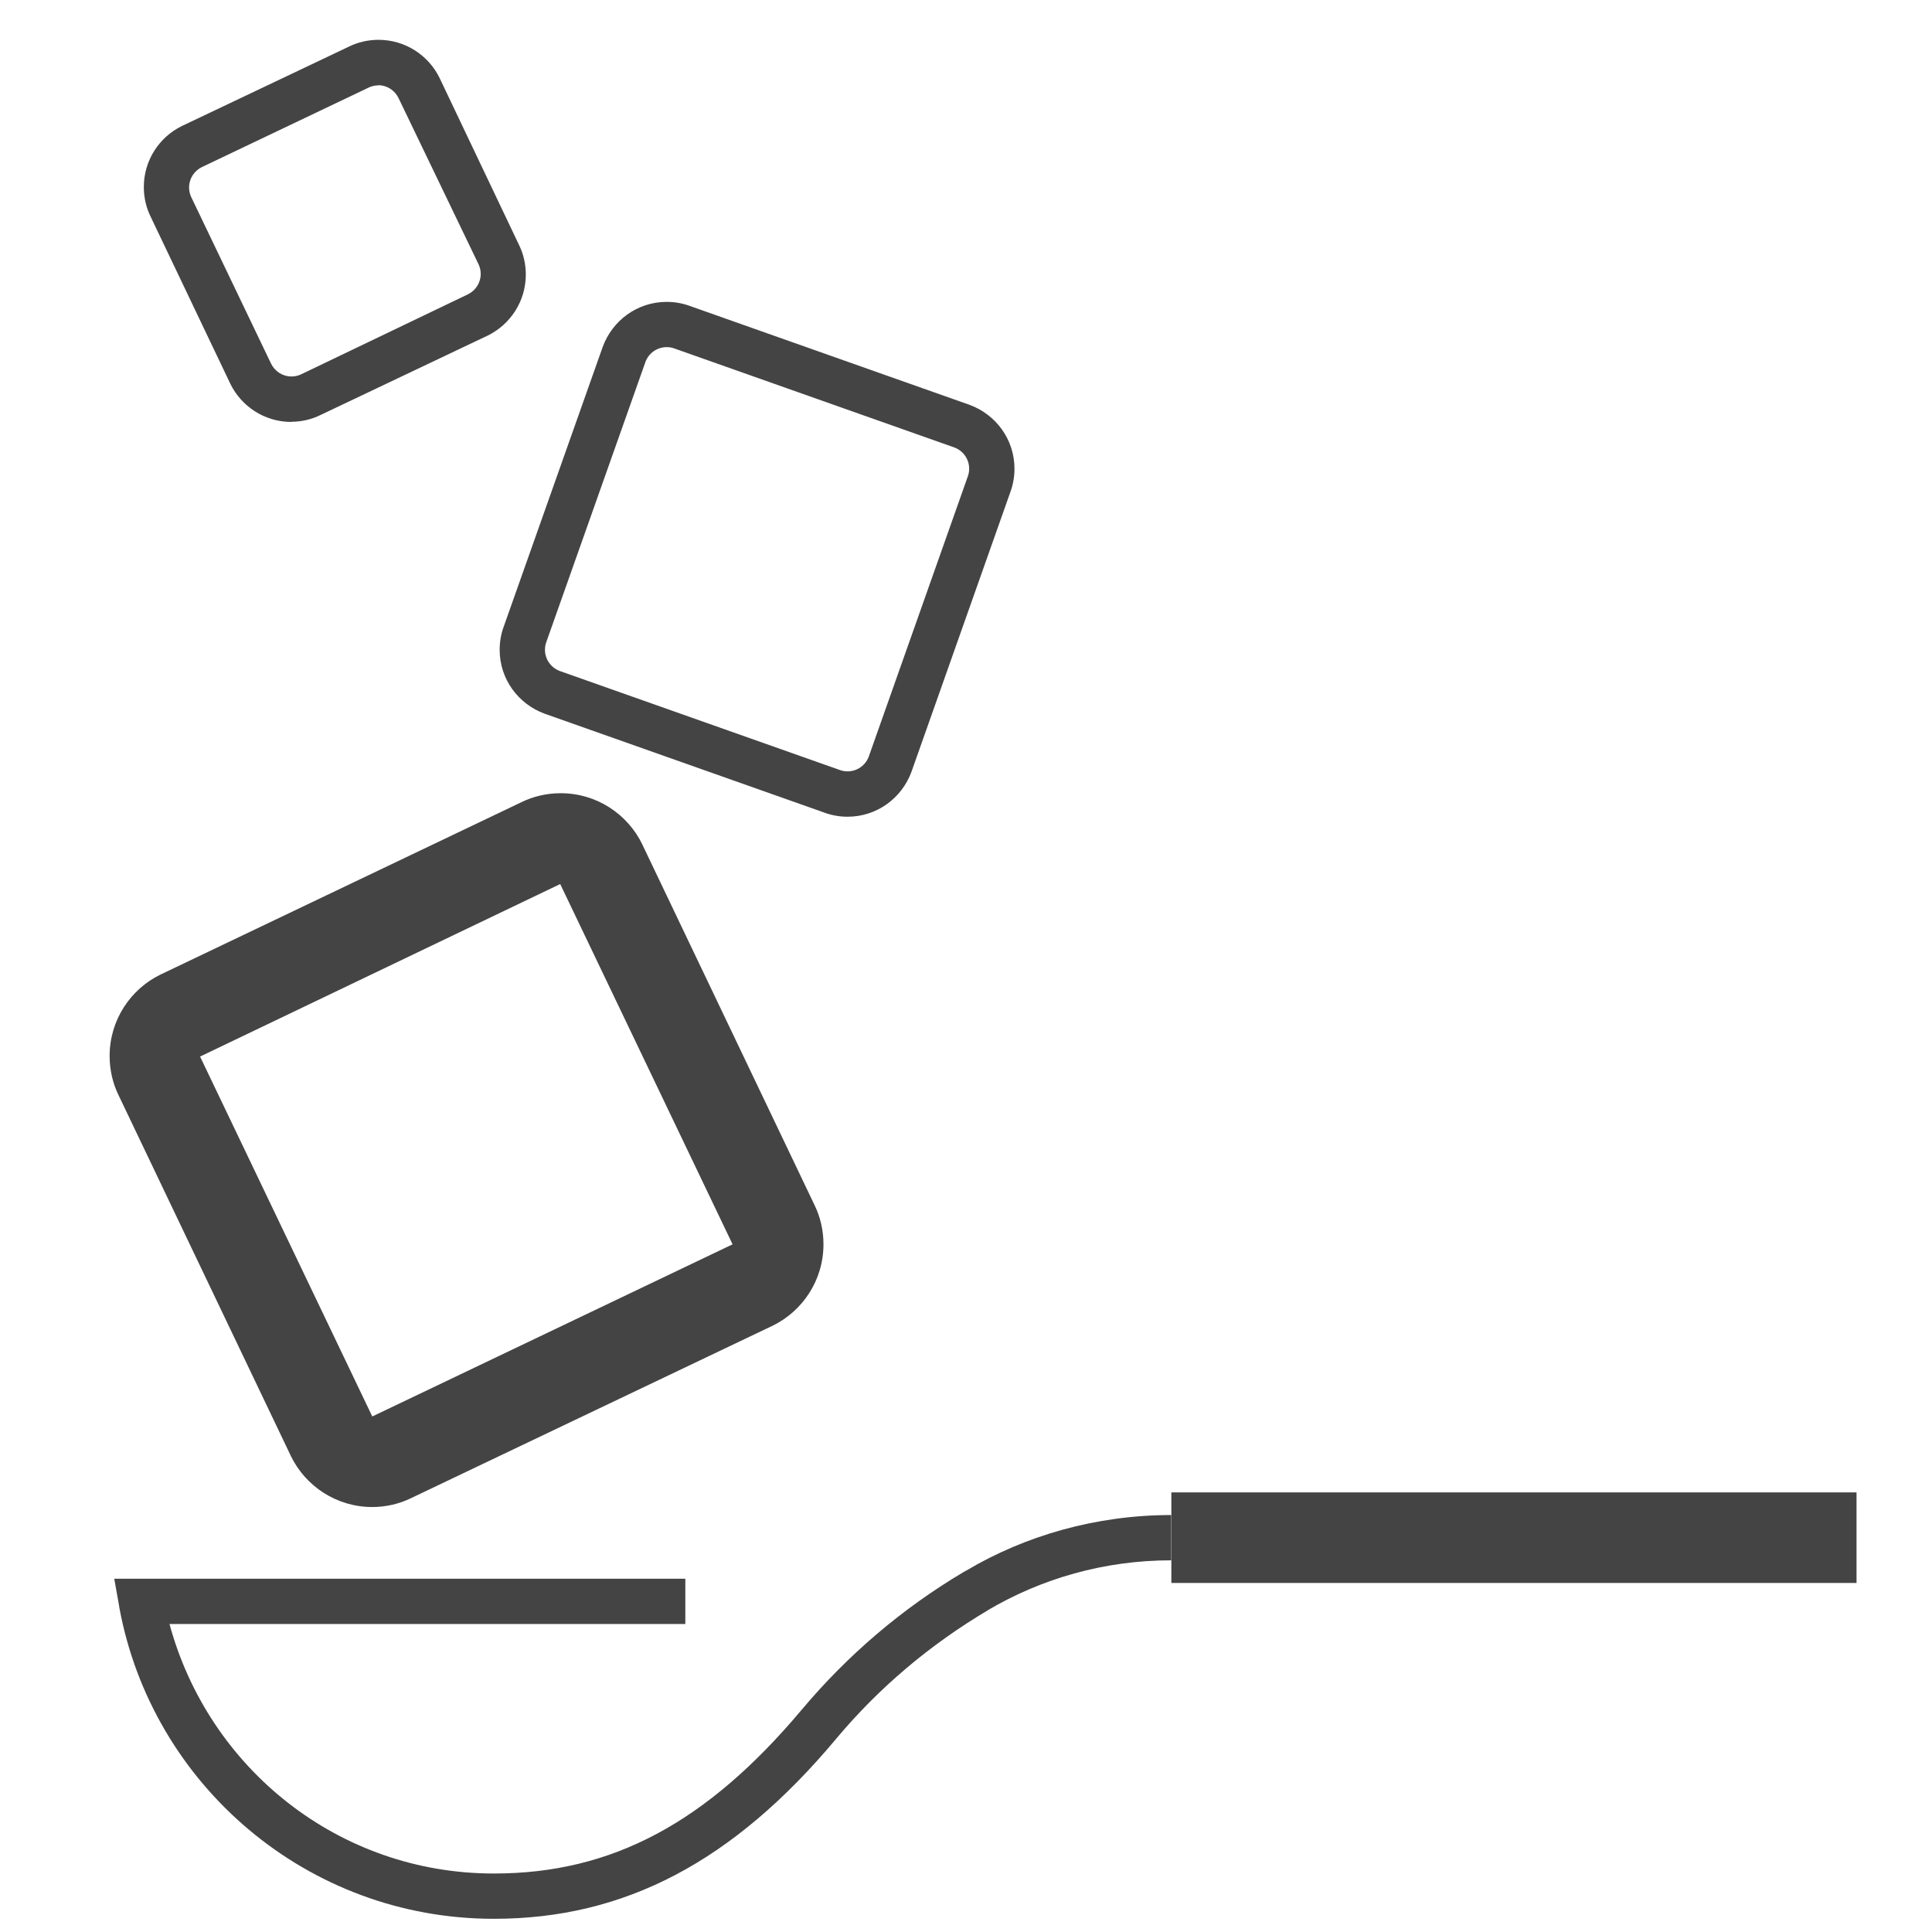
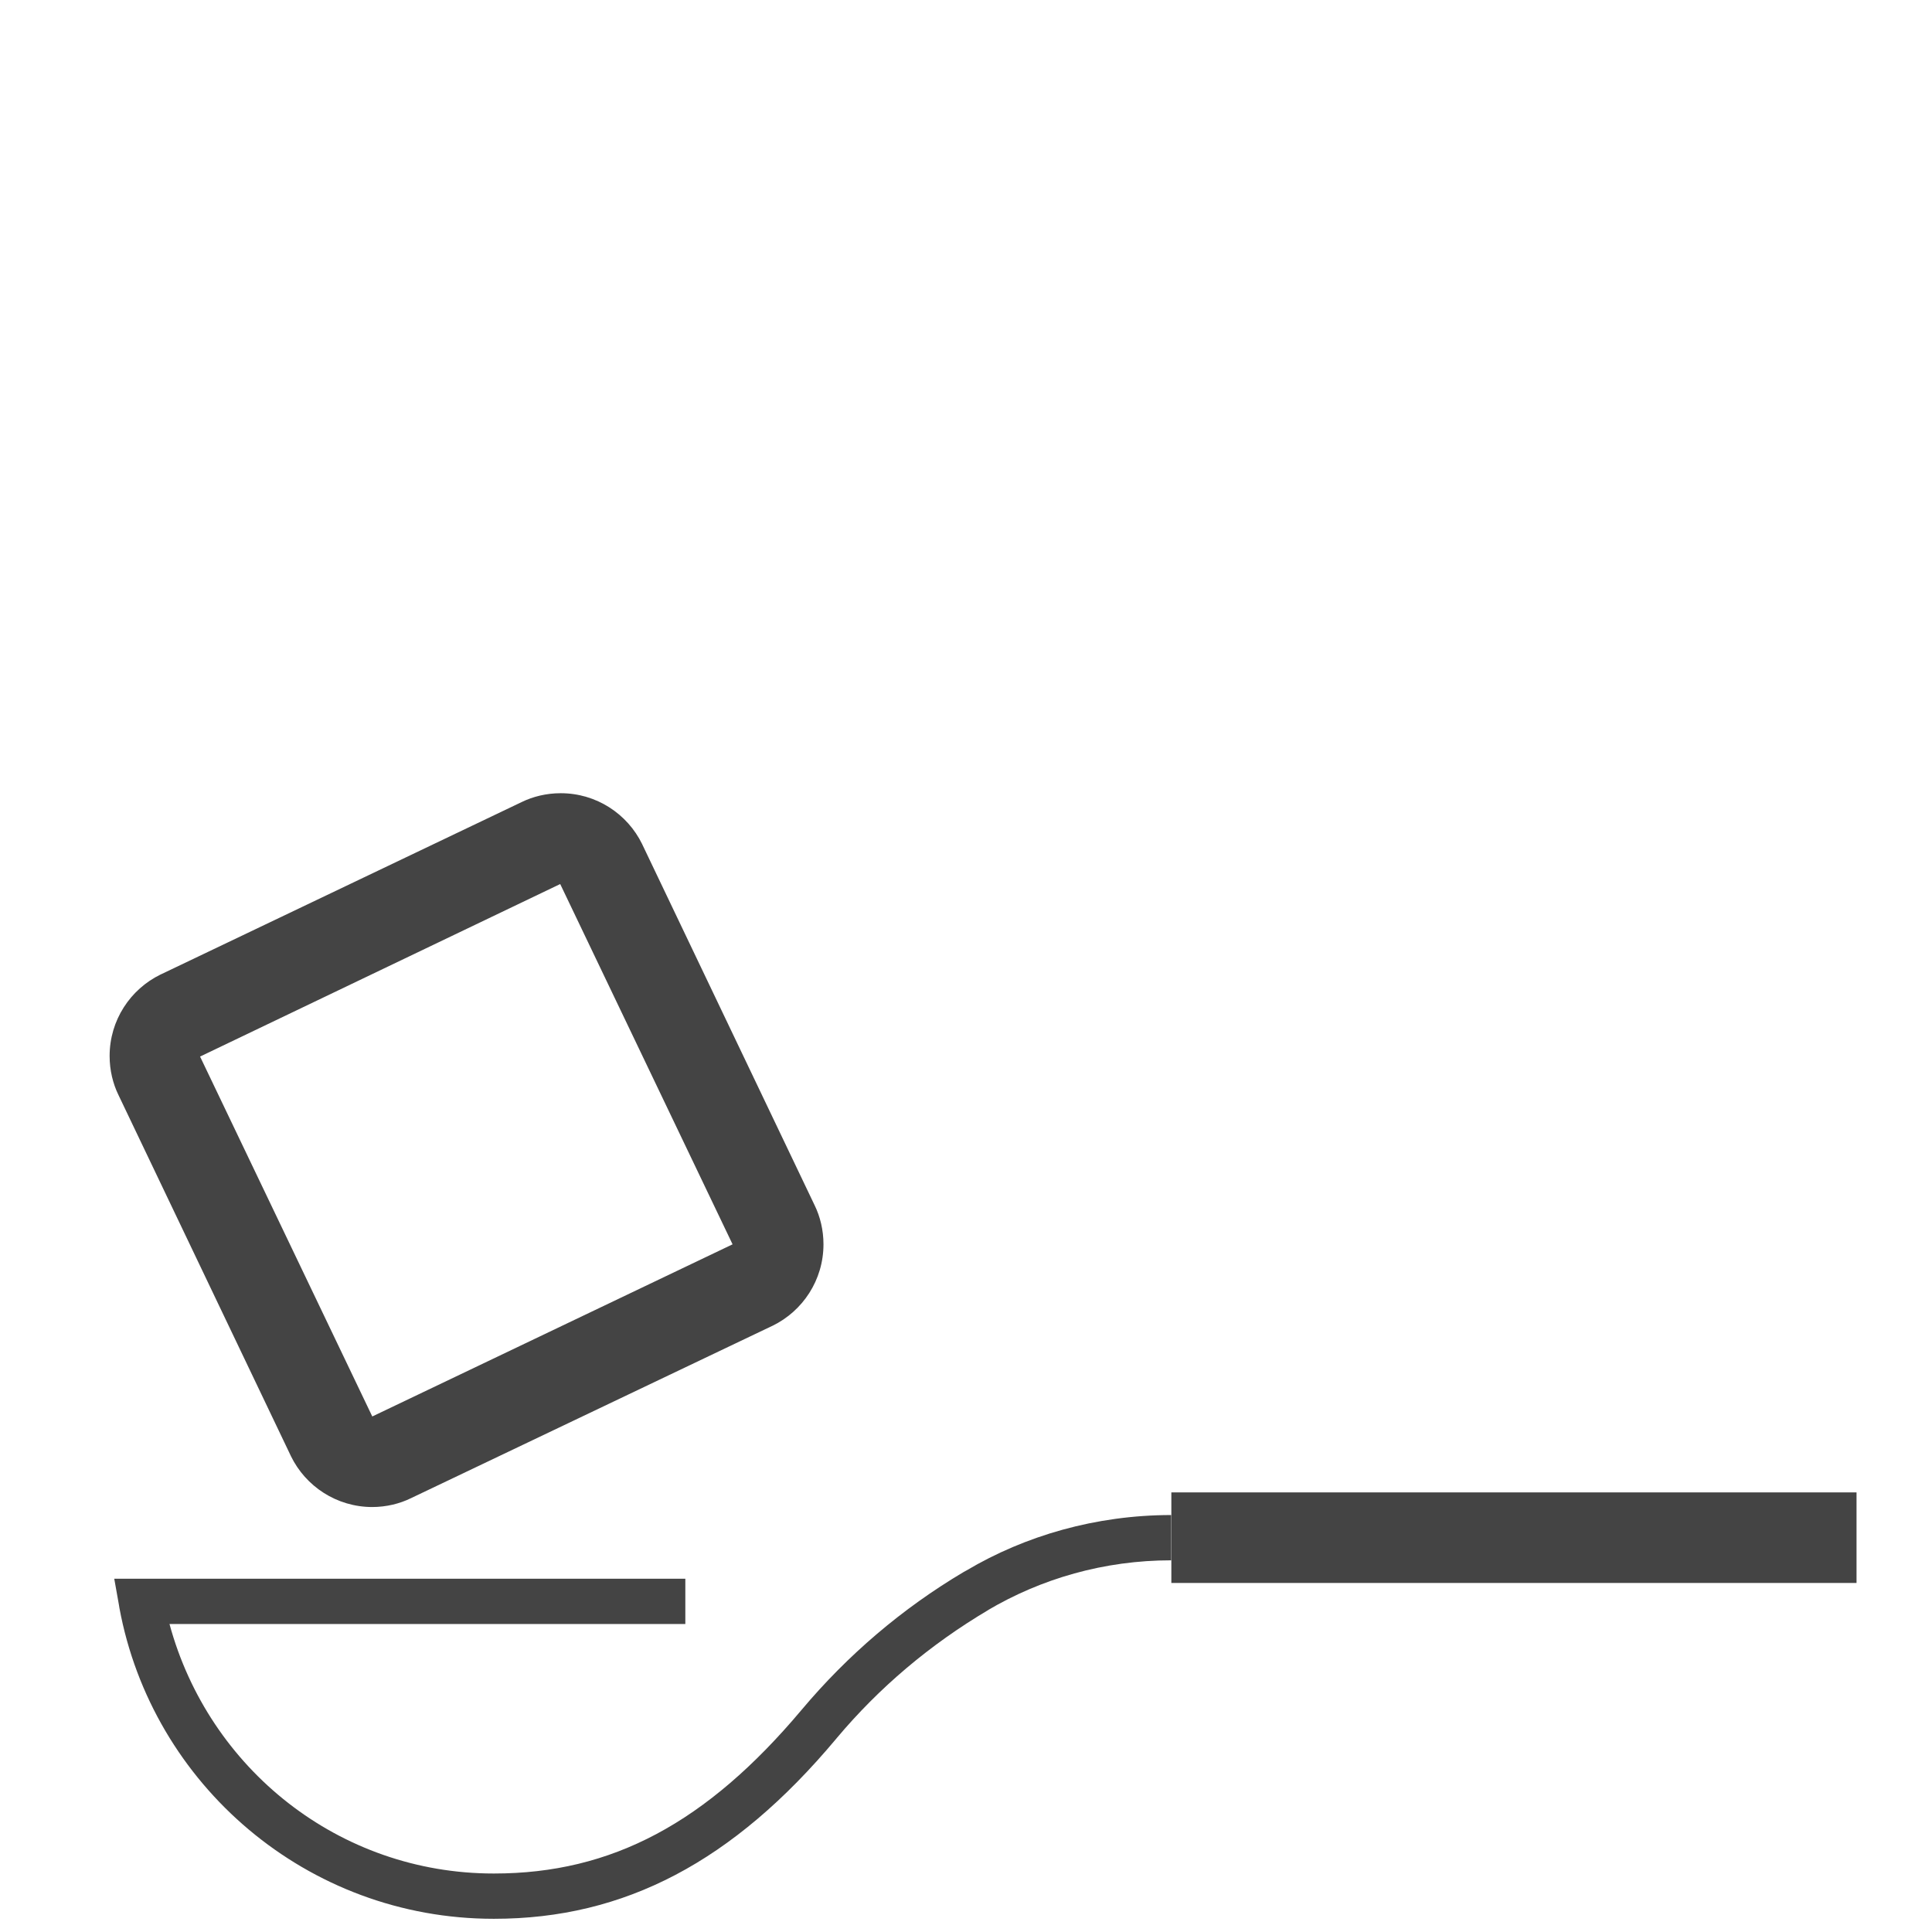
<svg xmlns="http://www.w3.org/2000/svg" width="256" height="256" viewBox="0 0 256 256" data-tags="Sugar">
  <g transform="translate(0,0)">
    <path d="M261.88 1017c-0.073 0-0.16 0-0.246 0-98.824 0-181.050-71.065-198.364-164.879l-0.19-1.241-2.52-14.12h302.68v24h-273.4c20.819 76.732 89.844 132.24 171.833 132.24 0.059 0 0.117-0 0.176-0l-0.009 0c62.36 0 112.64-26.76 163.040-86.76 24.549-29.217 53.434-53.796 85.859-73.034l1.541-0.846c31.081-18.424 68.504-29.325 108.47-29.36l0.010-0v24c-35.564 0.004-68.865 9.691-97.411 26.568l0.891-0.488c-31.526 18.65-58.335 41.472-80.732 68.126l-0.388 0.474c-54.44 65.040-112.12 95.32-181.24 95.32zM620.96 826.96v-24z " transform="translate(0,0) scale(0.25,0.25)" fill="#444444" style="undefined" />
    <path d="M197.28 798.76c-18.931-0.032-35.288-11.018-43.075-26.956l-0.125-0.284-91.28-191.12c-2.965-6.058-4.699-13.183-4.699-20.713 0-18.969 11.003-35.368 26.975-43.162l0.284-0.125 191.12-91.28c6.058-2.965 13.183-4.699 20.713-4.699 18.969 0 35.368 11.003 43.162 26.975l0.125 0.284 91.28 191.12c2.965 6.058 4.699 13.183 4.699 20.713 0 18.969-11.003 35.368-26.975 43.162l-0.284 0.125-191.32 91.24c-6.021 2.966-13.106 4.706-20.595 4.72l-0.005 0zM296.92 468.56l-190.88 91.44 91.28 190.76 190.96-91.24z " transform="translate(0,0) scale(0.25,0.25)" fill="#444444" style="undefined" />
-     <path d="M449.32 432.88c-0.030 0-0.066 0-0.101 0-4.265 0-8.356-0.748-12.148-2.119l0.249 0.079-148.64-52.56c-14.025-5.132-23.854-18.363-23.854-33.889 0-4.253 0.738-8.334 2.092-12.122l-0.078 0.251 52.56-148.52c5.093-14.1 18.36-23.996 33.94-23.996 4.235 0 8.298 0.731 12.072 2.074l-0.252-0.078 148.68 52.56c14.025 5.132 23.854 18.363 23.854 33.889 0 4.253-0.738 8.334-2.092 12.122l0.078-0.251-52.56 148.68c-5.114 14.008-18.303 23.836-33.795 23.88l-0.005 0zM296.68 355.64l148.68 52.56c1.149 0.402 2.473 0.635 3.851 0.635 5.147 0 9.537-3.24 11.241-7.792l0.027-0.083 52.56-148.68c0.402-1.149 0.635-2.473 0.635-3.851 0-5.147-3.24-9.537-7.792-11.241l-0.083-0.027-148.64-52.56c-1.134-0.392-2.441-0.618-3.8-0.618-5.2 0-9.628 3.308-11.294 7.934l-0.026 0.084-52.56 148.52c-0.402 1.149-0.635 2.473-0.635 3.851 0 5.147 3.24 9.537 7.792 11.241l0.083 0.027zM154.36 223.64c-14.176-0.034-26.424-8.257-32.266-20.188l-0.094-0.212-42.24-88.56c-2.228-4.548-3.532-9.897-3.532-15.55 0-14.214 8.238-26.504 20.199-32.356l0.213-0.094 88.44-42.040c4.548-2.228 9.897-3.532 15.55-3.532 14.214 0 26.504 8.238 32.356 20.199l0.094 0.213 42.080 88.44c2.228 4.548 3.532 9.897 3.532 15.55 0 14.214-8.238 26.504-20.199 32.356l-0.213 0.094-88.48 42.040c-4.5 2.225-9.794 3.536-15.392 3.56l-0.008 0zM200.52 45.24c-1.848 0.011-3.594 0.438-5.152 1.191l0.072-0.031-88.44 42.16c-4.046 1.986-6.782 6.077-6.782 10.806 0 1.889 0.436 3.675 1.214 5.265l-0.031-0.071 42.28 88.2c1.986 4.046 6.077 6.782 10.806 6.782 1.889 0 3.675-0.436 5.265-1.214l-0.071 0.031 88.32-42.36c4.046-1.986 6.782-6.077 6.782-10.806 0-1.889-0.436-3.675-1.214-5.265l0.031 0.071-42.36-88c-1.958-4.044-6.013-6.794-10.714-6.84l-0.006-0z " transform="translate(0,0) scale(0.25,0.25)" fill="#444444" style="undefined" />
    <path d="M620.84 791h363.16v48h-363.16v-48z " transform="translate(0,0) scale(0.25,0.25)" fill="#444444" style="undefined" />
  </g>
</svg>